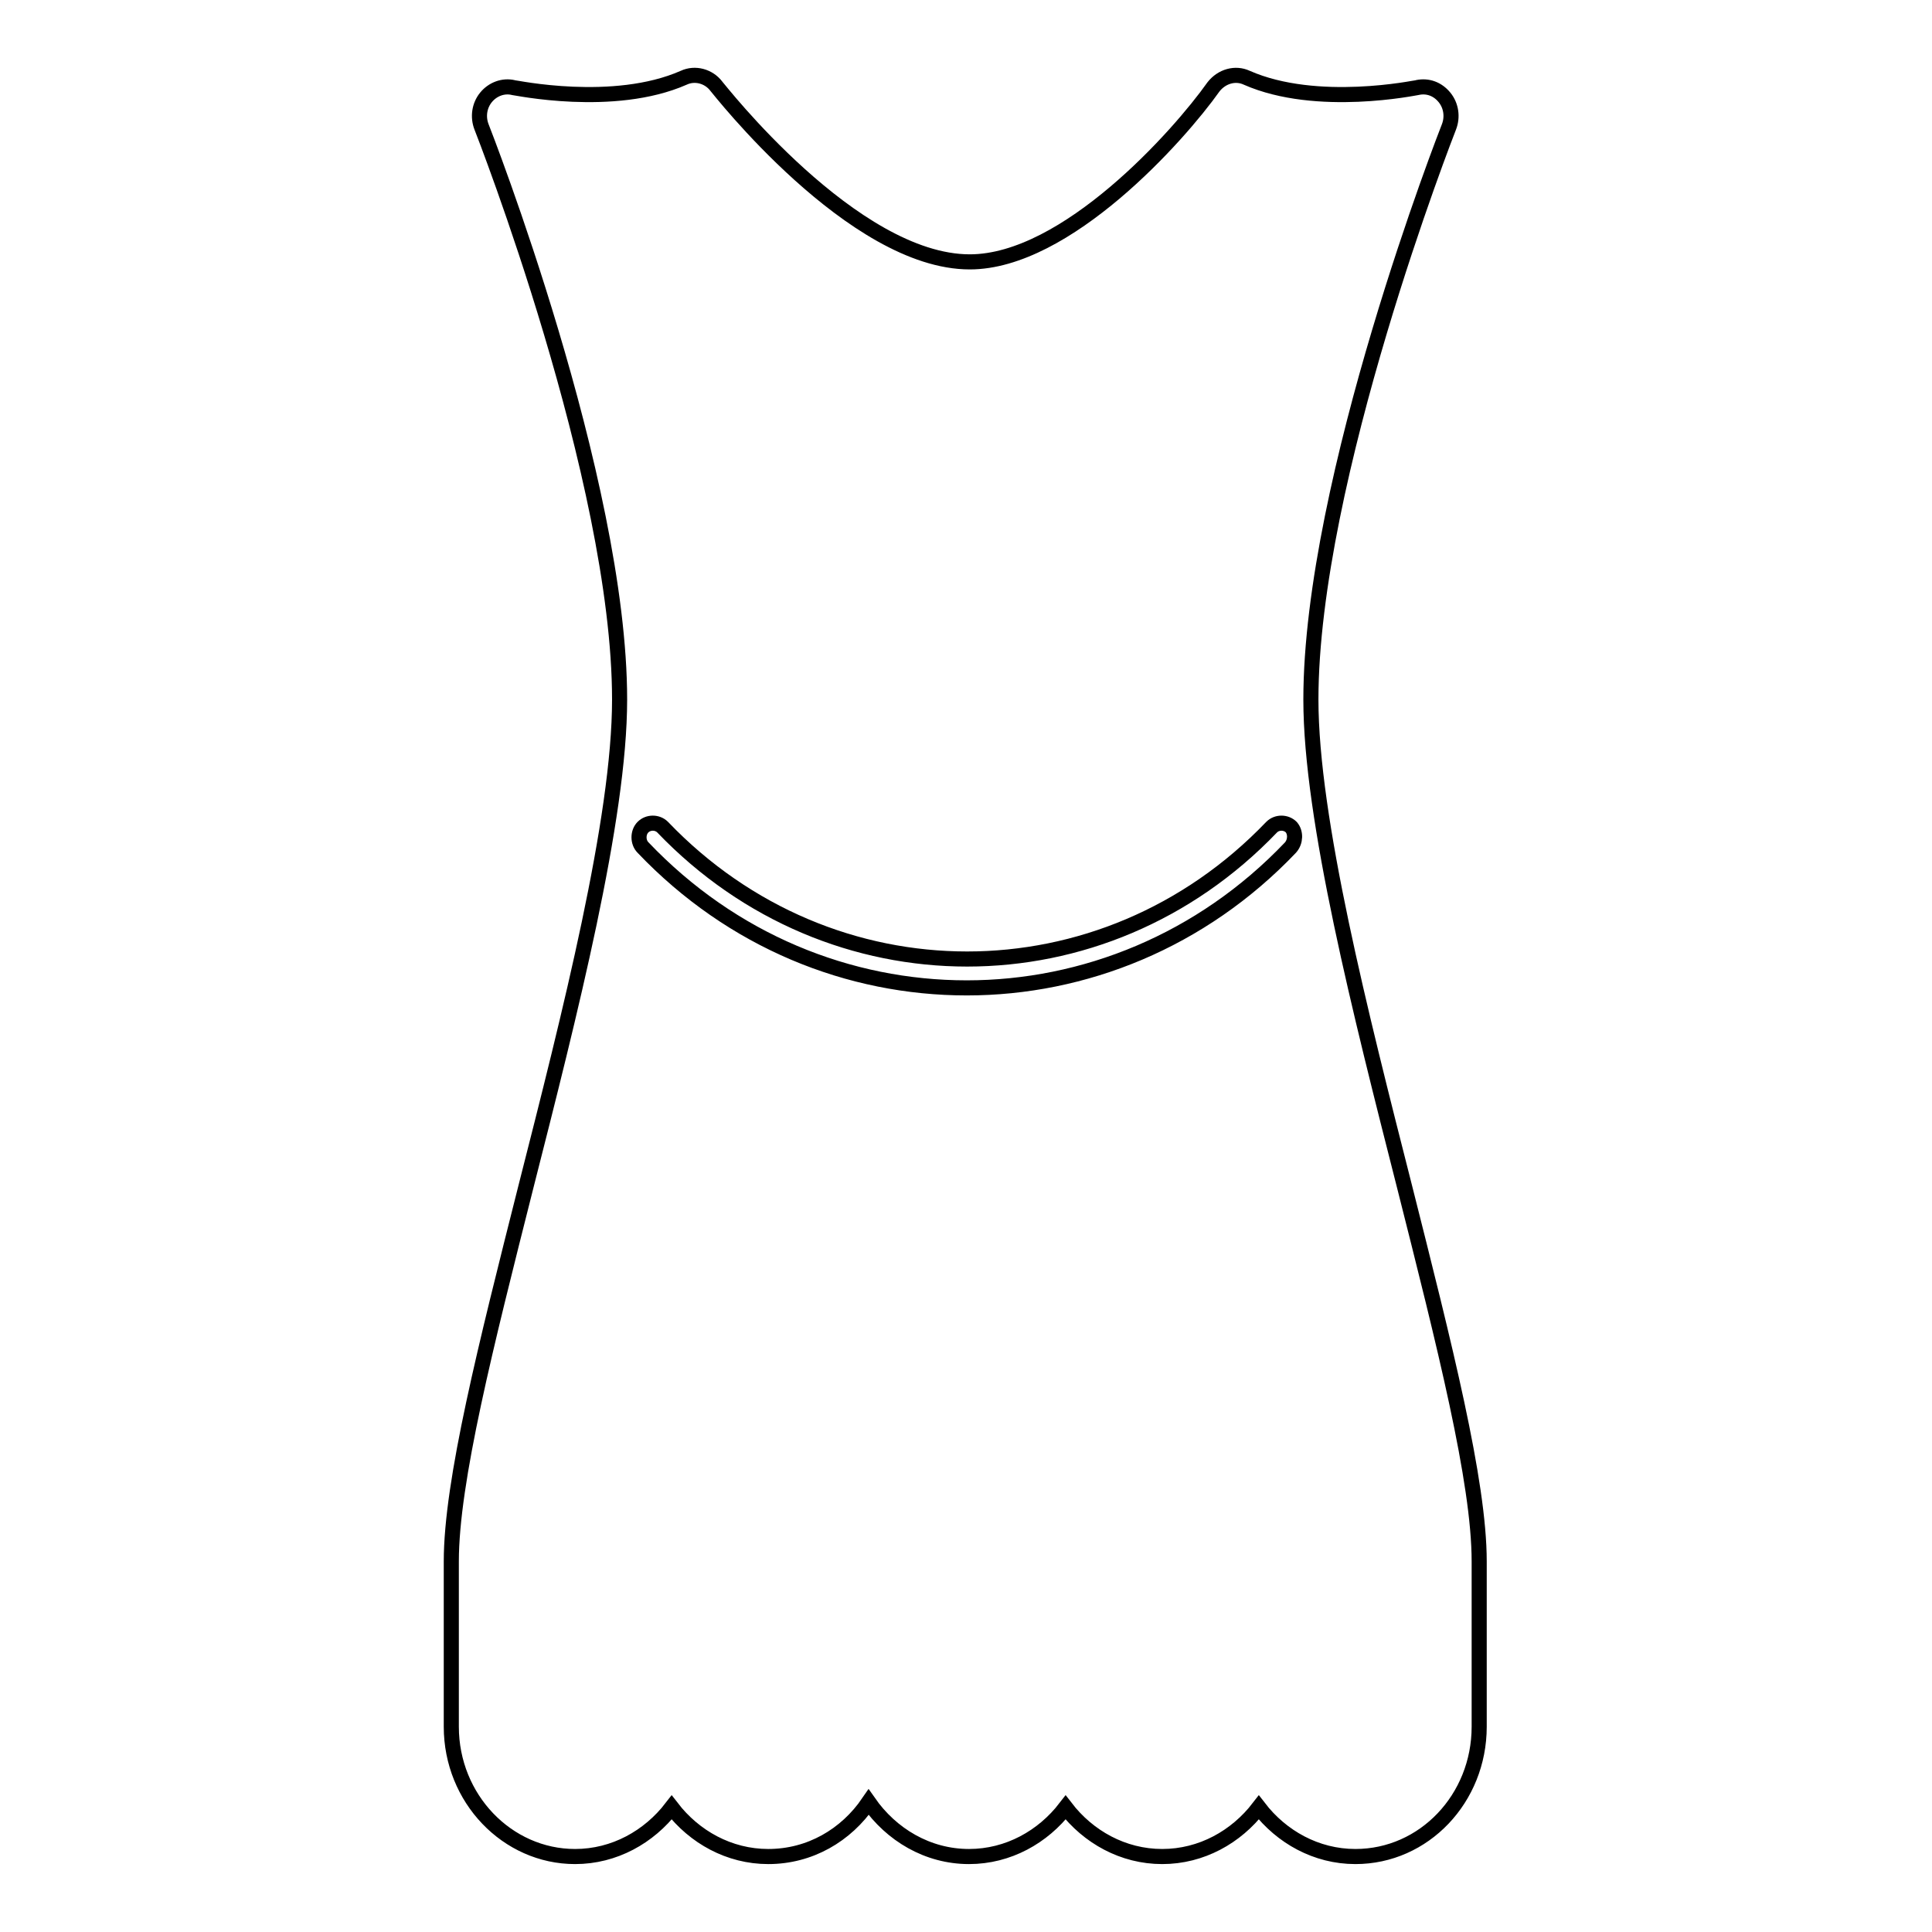
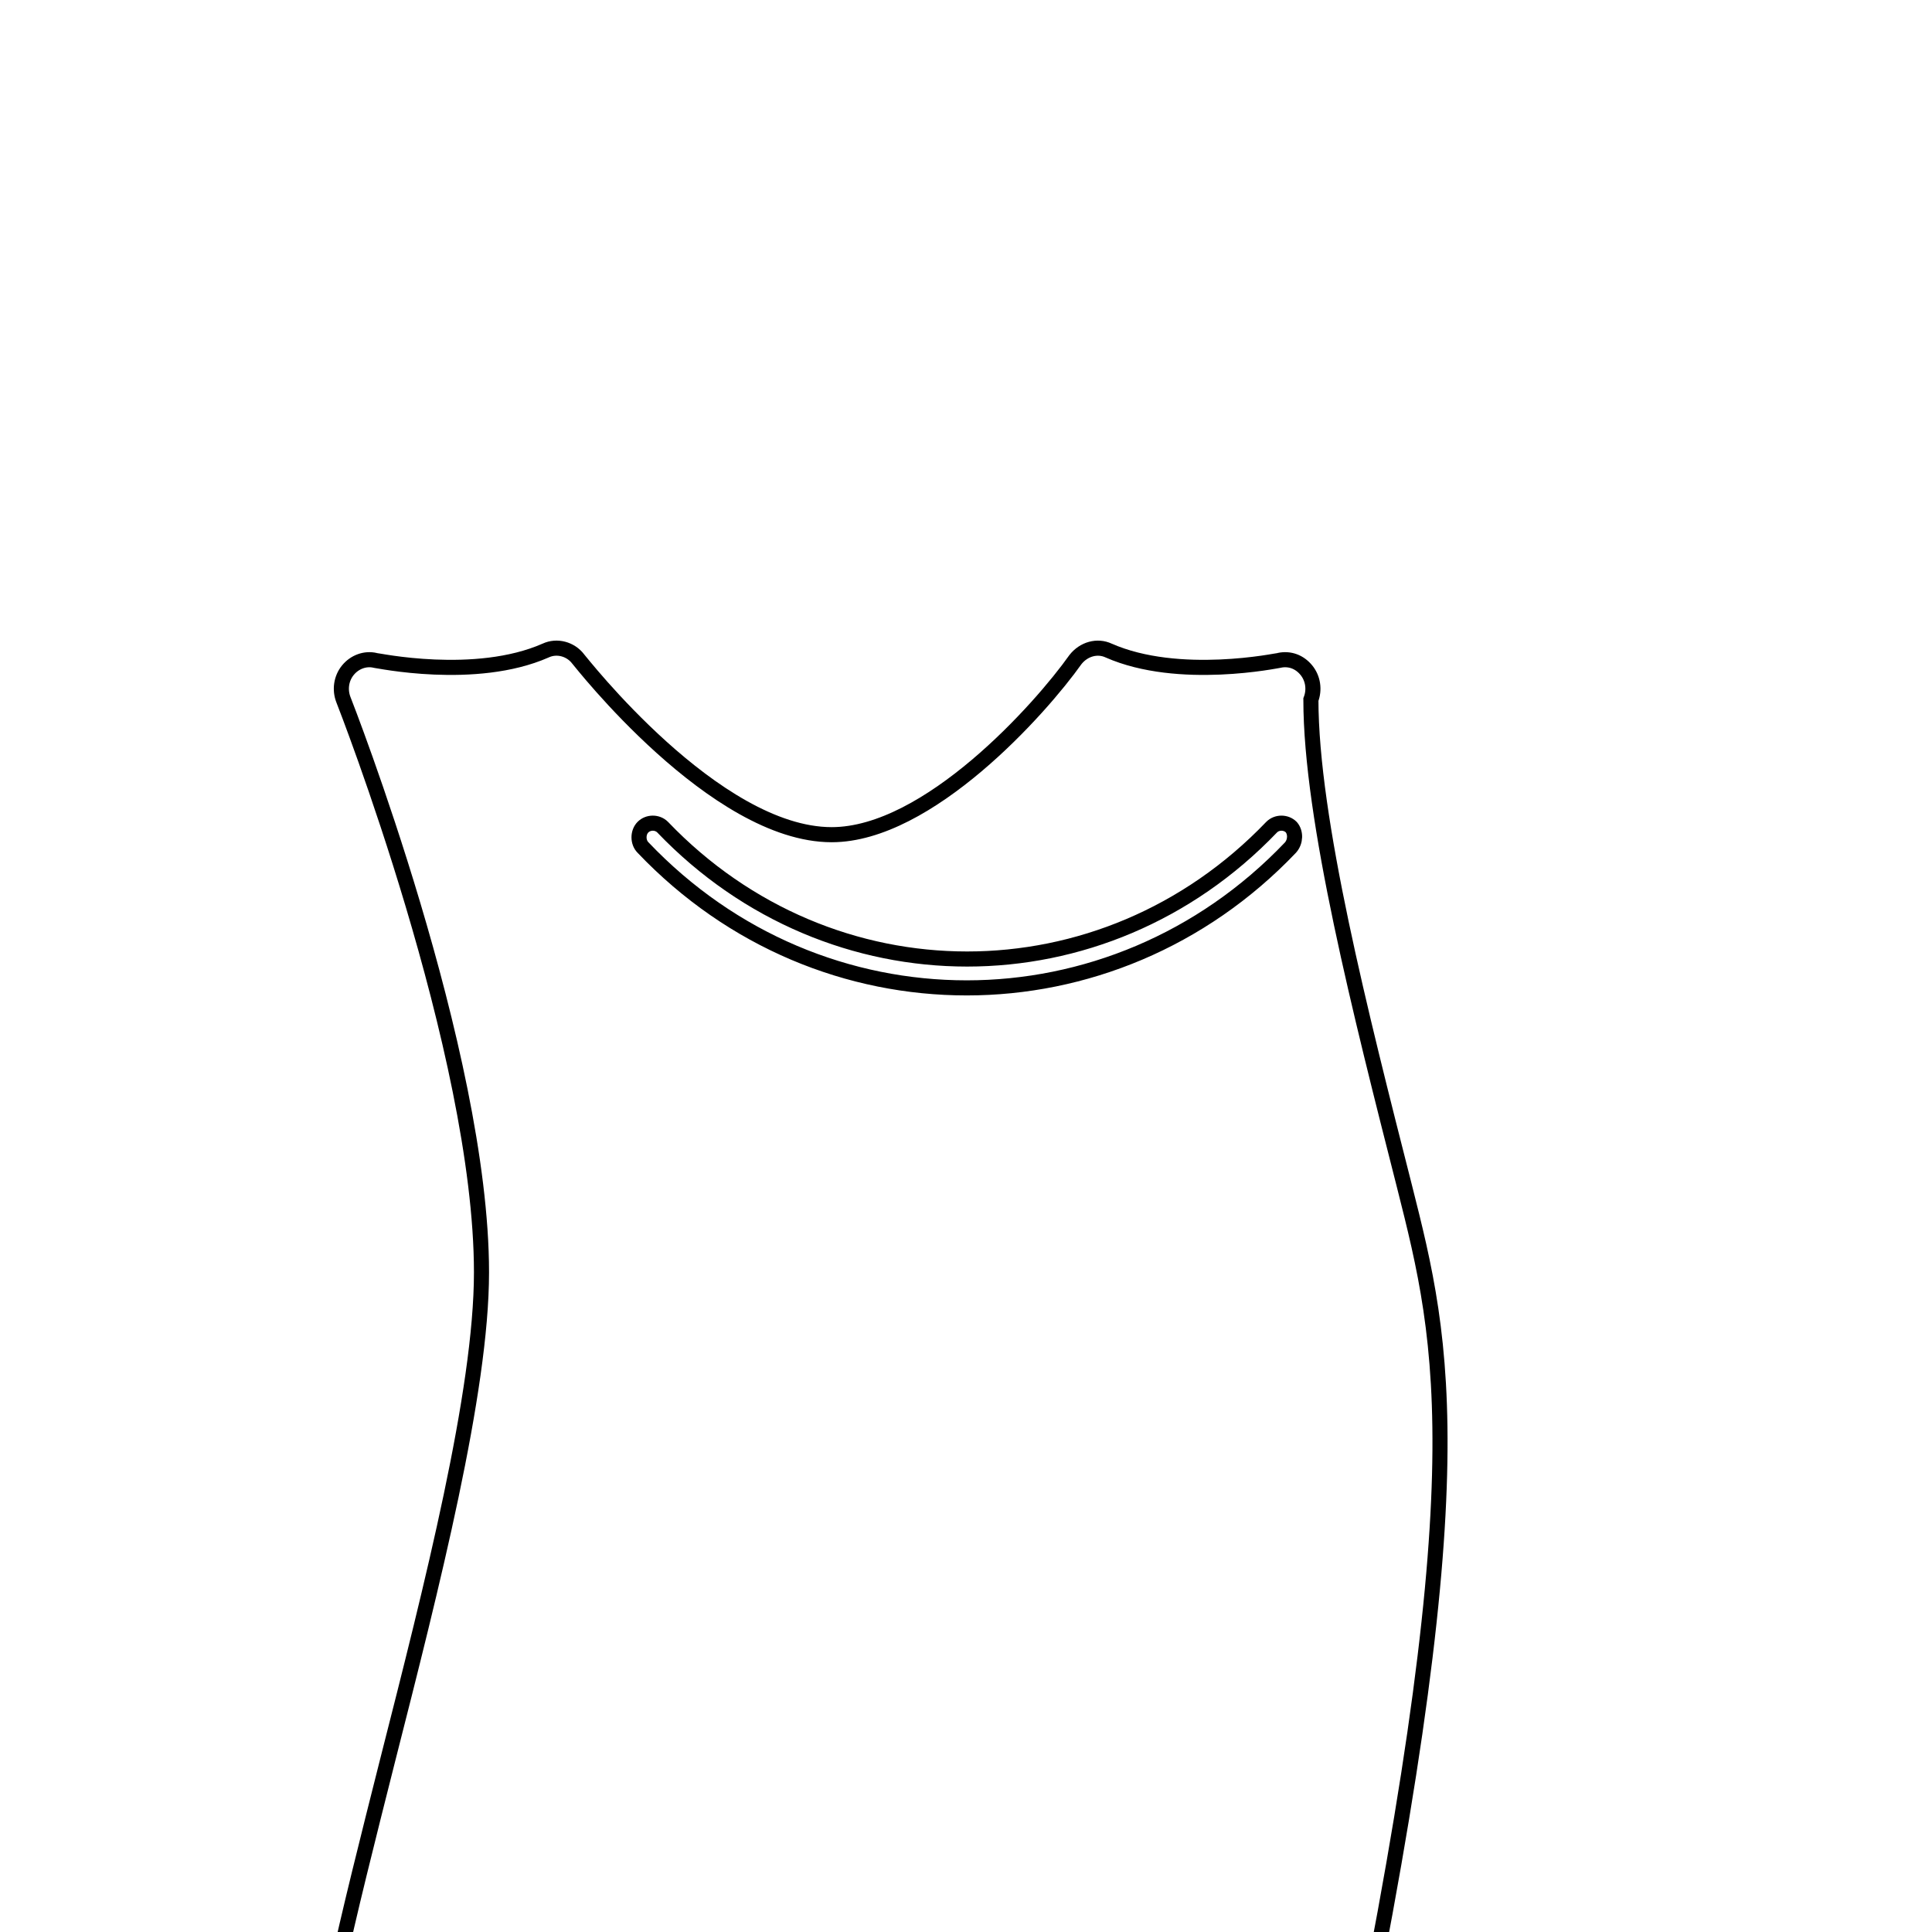
<svg xmlns="http://www.w3.org/2000/svg" version="1.1" x="0px" y="0px" viewBox="0 0 256 256" enable-background="new 0 0 256 256" xml:space="preserve">
  <g>
    <g>
-       <path stroke-width="2" fill-opacity="0" stroke="#000000" d="M186.1,157.2c-5.8-22.8-12.4-48.7-12.4-64.5c0-29.2,18.1-75.4,18.3-75.9c0.5-1.3,0.3-2.8-0.6-3.9c-0.9-1.1-2.2-1.6-3.6-1.3c-0.1,0-13.3,2.8-22.6-1.3c-1.5-0.7-3.3-0.2-4.4,1.2c-4.6,6.5-19.5,23.2-32.3,23.2c-15.5,0-33.4-23.1-33.6-23.3c-1-1.3-2.8-1.8-4.3-1.1c-9.3,4.1-22.4,1.3-22.6,1.3c-1.3-0.3-2.7,0.2-3.6,1.3c-0.9,1.1-1.1,2.6-0.6,3.9c0.2,0.5,18.3,46.7,18.3,75.9c0,15.8-6.6,41.7-12.4,64.5c-5.3,21-9.9,39.1-9.9,49.7v21.9c0,9.5,7.4,17.2,16.4,17.2c5.2,0,9.8-2.6,12.8-6.5c3,3.9,7.6,6.5,12.8,6.5c5.5,0,10.3-2.8,13.3-7.2c3,4.3,7.8,7.2,13.3,7.2c5.2,0,9.8-2.6,12.8-6.5c3,3.9,7.6,6.5,12.8,6.5c5.2,0,9.8-2.6,12.8-6.5c3,3.9,7.6,6.5,12.8,6.5c9.1,0,16.4-7.7,16.4-17.2v-21.9C196,196.3,191.4,178.2,186.1,157.2z M171,112.3c-11.8,12.4-27.4,18.6-42.9,18.6c-15.6,0-31.1-6.2-42.9-18.6c-0.7-0.7-0.7-2,0-2.7c0.7-0.7,1.9-0.7,2.6,0c22.3,23.3,58.4,23.3,80.7,0c0.7-0.7,1.9-0.7,2.6,0C171.7,110.3,171.7,111.5,171,112.3z" />
+       <path stroke-width="2" fill-opacity="0" stroke="#000000" d="M186.1,157.2c-5.8-22.8-12.4-48.7-12.4-64.5c0.5-1.3,0.3-2.8-0.6-3.9c-0.9-1.1-2.2-1.6-3.6-1.3c-0.1,0-13.3,2.8-22.6-1.3c-1.5-0.7-3.3-0.2-4.4,1.2c-4.6,6.5-19.5,23.2-32.3,23.2c-15.5,0-33.4-23.1-33.6-23.3c-1-1.3-2.8-1.8-4.3-1.1c-9.3,4.1-22.4,1.3-22.6,1.3c-1.3-0.3-2.7,0.2-3.6,1.3c-0.9,1.1-1.1,2.6-0.6,3.9c0.2,0.5,18.3,46.7,18.3,75.9c0,15.8-6.6,41.7-12.4,64.5c-5.3,21-9.9,39.1-9.9,49.7v21.9c0,9.5,7.4,17.2,16.4,17.2c5.2,0,9.8-2.6,12.8-6.5c3,3.9,7.6,6.5,12.8,6.5c5.5,0,10.3-2.8,13.3-7.2c3,4.3,7.8,7.2,13.3,7.2c5.2,0,9.8-2.6,12.8-6.5c3,3.9,7.6,6.5,12.8,6.5c5.2,0,9.8-2.6,12.8-6.5c3,3.9,7.6,6.5,12.8,6.5c9.1,0,16.4-7.7,16.4-17.2v-21.9C196,196.3,191.4,178.2,186.1,157.2z M171,112.3c-11.8,12.4-27.4,18.6-42.9,18.6c-15.6,0-31.1-6.2-42.9-18.6c-0.7-0.7-0.7-2,0-2.7c0.7-0.7,1.9-0.7,2.6,0c22.3,23.3,58.4,23.3,80.7,0c0.7-0.7,1.9-0.7,2.6,0C171.7,110.3,171.7,111.5,171,112.3z" />
    </g>
  </g>
</svg>